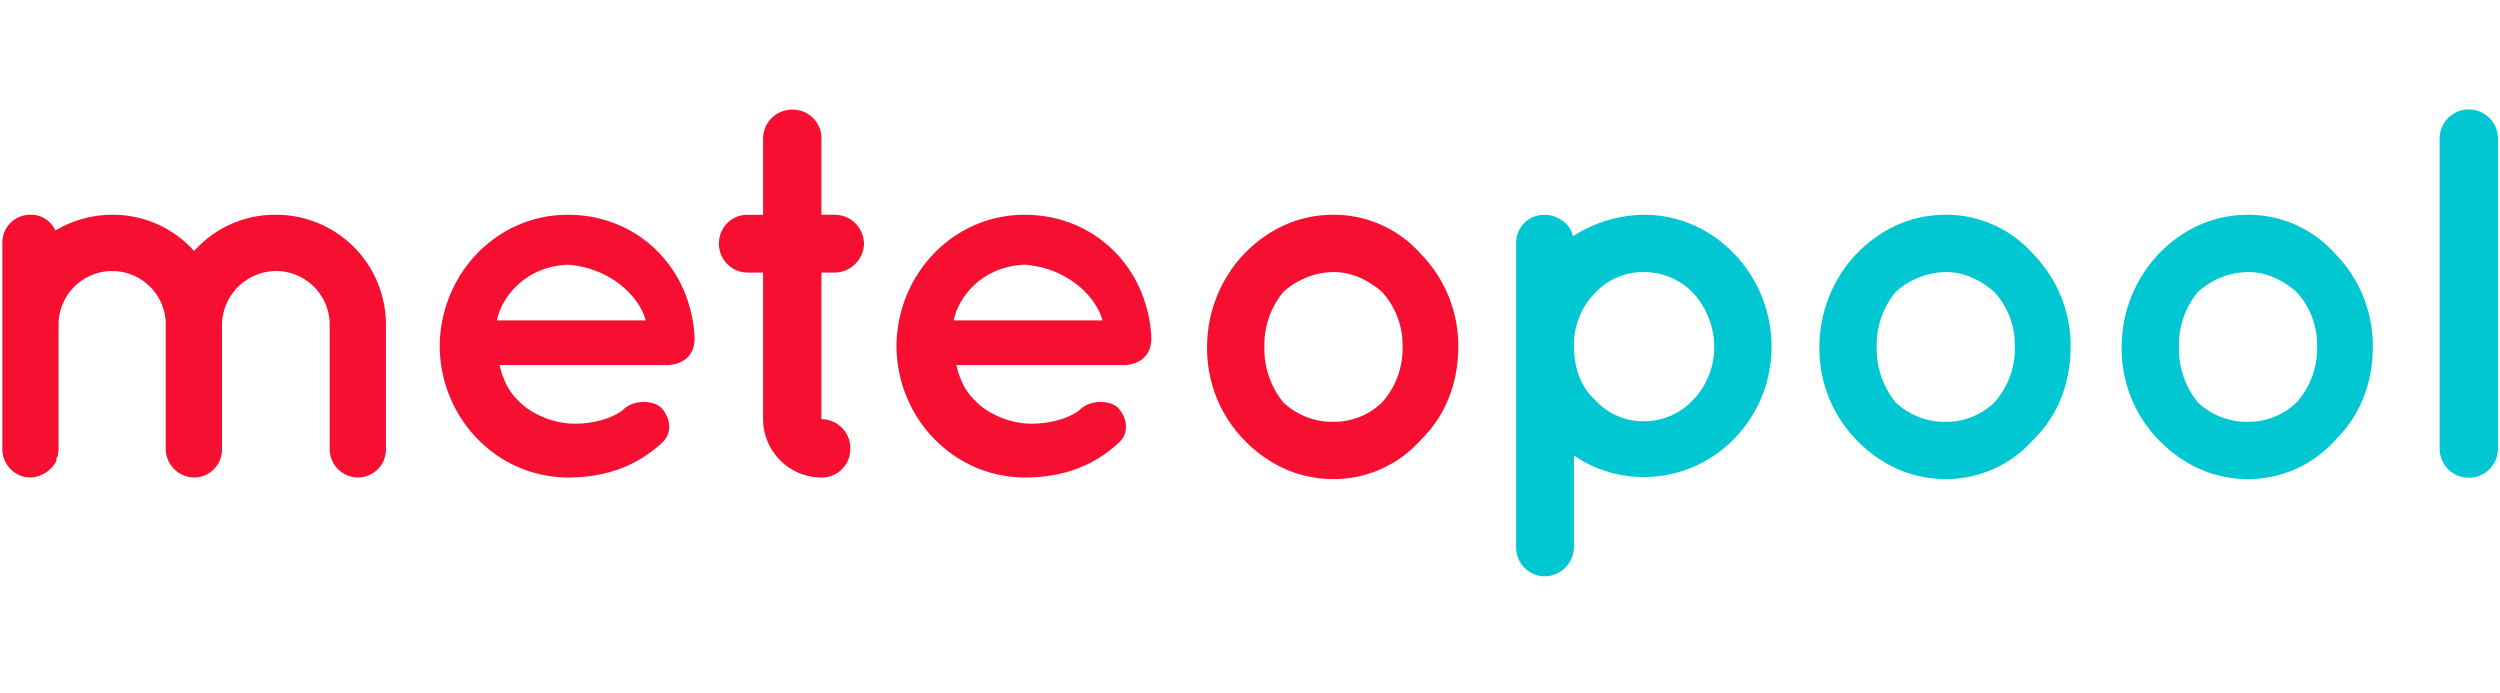
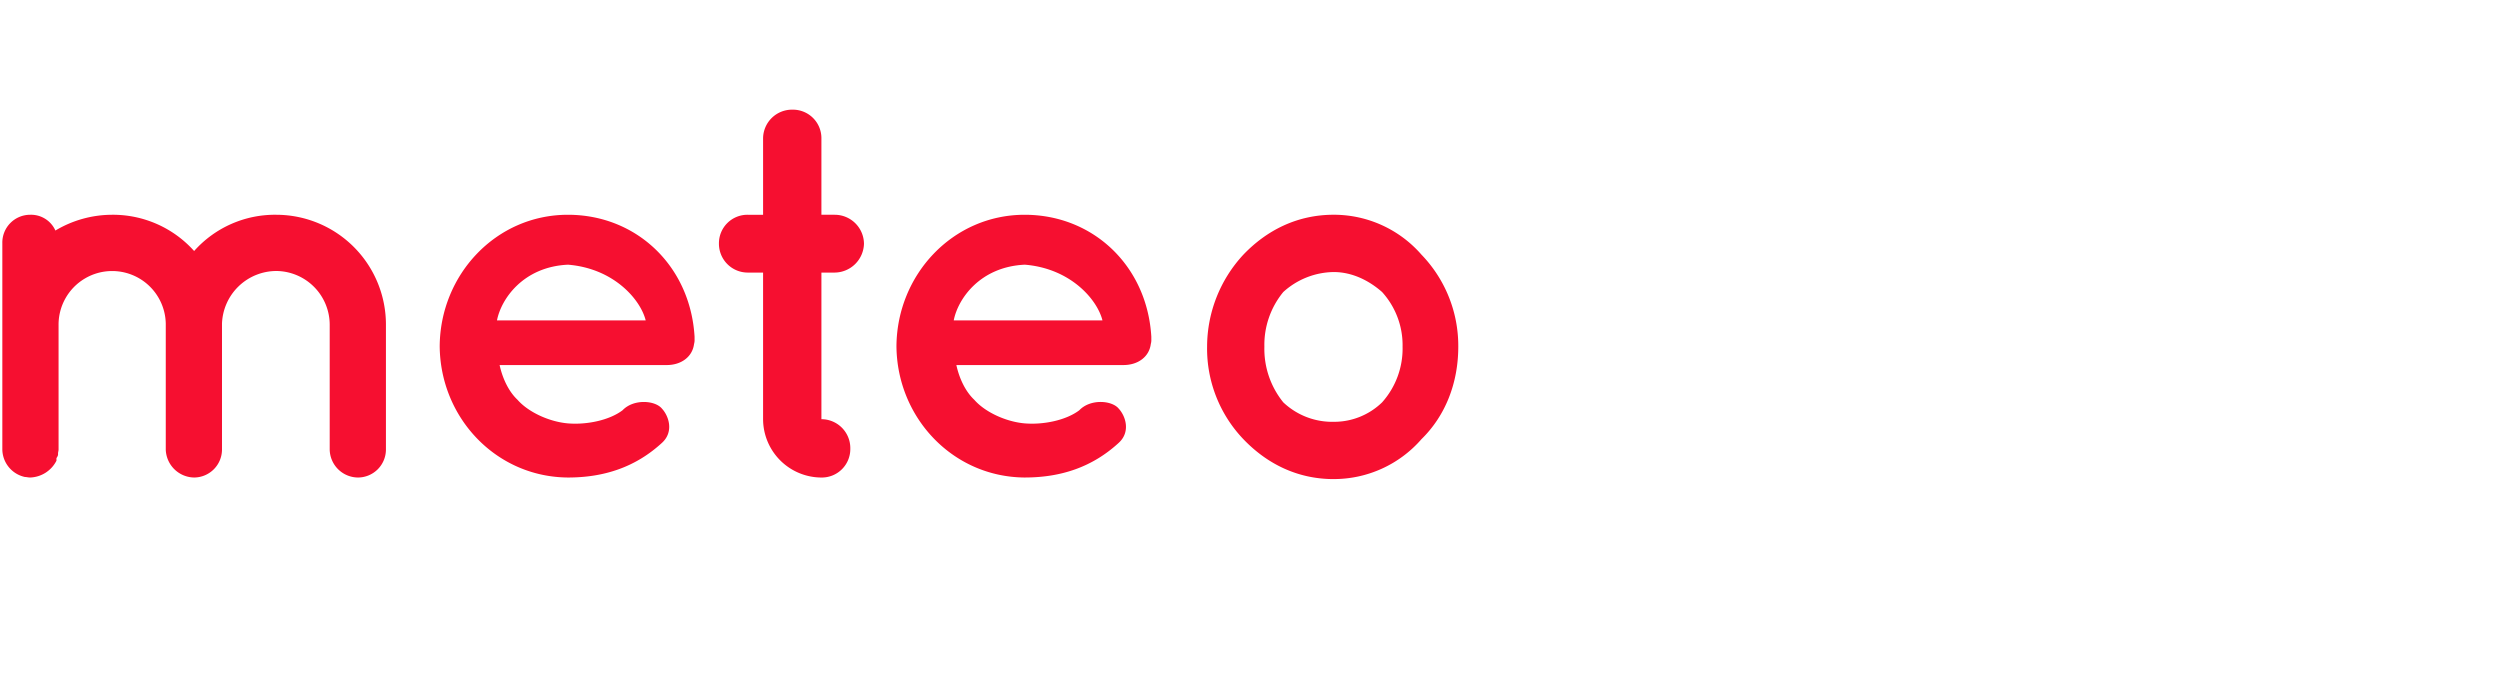
<svg xmlns="http://www.w3.org/2000/svg" width="740" height="205" viewBox="0 0 740 205">
  <defs>
    <style>.cls-1{fill: #f60f30}.cls-1,.cls-2{fill-rule:evenodd}.cls-2{fill:#00c7d1}</style>
  </defs>
  <path class="cls-1" d="M81.882,80.215a15.935,15.935,0,0,1,15.71,16.021V133.1a8.434,8.434,0,0,0,8.4,8.244,8.3,8.3,0,0,0,8.244-8.244V96.236A32.5,32.5,0,0,0,81.882,63.572,32.034,32.034,0,0,0,57.461,74.3,32.278,32.278,0,0,0,33.04,63.572,32.732,32.732,0,0,0,16.4,68.238a7.892,7.892,0,0,0-7.466-4.666,8.234,8.234,0,0,0-8.244,8.4V133.1a8.469,8.469,0,0,0,6.689,8.089c0.467,0,.933.155,1.556,0.155a9.079,9.079,0,0,0,7.777-4.977h0V135.59a2.626,2.626,0,0,0,.467-0.933V134.19c0-.311.156-0.778,0.156-1.089h0V96.236a15.868,15.868,0,0,1,31.732-.467V133.1a8.539,8.539,0,0,0,8.4,8.244h0a8.3,8.3,0,0,0,8.244-8.244V95.77A16.146,16.146,0,0,1,81.882,80.215Zm86.223,61.13c11.044,0,20.221-3.266,27.843-10.266,3.577-3.267,2.022-7.933,0-10.111-2.022-2.488-8.4-2.955-11.666.467-3.889,2.955-10.577,4.355-16.177,3.889-5.444-.467-11.666-3.267-14.933-7-2.8-2.644-4.511-6.688-5.288-10.266h49.464c4.355,0,7.622-2.489,8.088-6.222a4.3,4.3,0,0,0,.156-1.4h0V99.658c-1.245-21-17.266-36.087-37.487-36.087-21.31,0-37.8,17.732-37.954,38.887C130.307,123.613,146.795,141.19,168.105,141.345Zm0-63c13.532,1.089,21.465,10.266,23.021,16.488h-44.02C148.35,88.459,154.883,78.971,168.105,78.349Zm78.921-14.777h-3.888V41.017a8.434,8.434,0,0,0-8.555-8.555,8.565,8.565,0,0,0-8.711,8.555h0V63.572h-4.511a8.434,8.434,0,0,0-8.555,8.555,8.53,8.53,0,0,0,8.555,8.555h4.511v43.4a17.326,17.326,0,0,0,17.266,17.266,8.434,8.434,0,0,0,8.555-8.555,8.565,8.565,0,0,0-8.555-8.711h0v-43.4h3.888a8.767,8.767,0,0,0,8.711-8.555A8.663,8.663,0,0,0,247.026,63.572Zm56.279,77.774c11.044,0,20.221-3.266,27.843-10.266,3.577-3.267,2.022-7.933,0-10.111-2.022-2.488-8.4-2.955-11.666.467-3.889,2.955-10.577,4.355-16.177,3.889-5.444-.467-11.666-3.267-14.933-7-2.8-2.644-4.511-6.688-5.288-10.266h49.464c4.355,0,7.622-2.489,8.088-6.222a4.3,4.3,0,0,0,.156-1.4h0V99.658c-1.245-21-17.266-36.087-37.487-36.087-21.31,0-37.8,17.732-37.954,38.887C265.507,123.613,282,141.19,303.305,141.345Zm0-63c13.533,1.089,21.465,10.266,23.021,16.488h-44.02C283.55,88.459,290.083,78.971,303.305,78.349Zm91.48,63.464h0a34.4,34.4,0,0,0,25.977-11.822c7-6.844,10.888-16.488,10.888-27.376h0a38.866,38.866,0,0,0-10.888-27.221,34.4,34.4,0,0,0-25.977-11.822c-10.733,0-19.754,4.511-26.754,11.822A40.136,40.136,0,0,0,357.3,102.614a38.822,38.822,0,0,0,10.733,27.376C375.031,137.3,384.052,141.812,394.785,141.812ZM379.853,86.437a22.614,22.614,0,0,1,14.932-5.911c5.444,0,10.422,2.489,14.311,5.911a23.4,23.4,0,0,1,6.066,16.177h0A23.906,23.906,0,0,1,409.1,119.1a20.371,20.371,0,0,1-14.311,5.755,21.049,21.049,0,0,1-14.932-5.755,25.154,25.154,0,0,1-5.6-16.488A24.6,24.6,0,0,1,379.853,86.437Z" />
-   <path class="cls-2" d="M457.023,170.588a8.777,8.777,0,0,0,8.866-8.4V134.812a35.975,35.975,0,0,0,20.844,6.378c20.687,0,37.642-17.266,37.642-38.576S507.42,63.572,486.733,63.572a39.467,39.467,0,0,0-21.155,6.377c-0.622-3.422-4.2-6.377-8.555-6.377a8.3,8.3,0,0,0-8.244,8.244v30.8h0v59.574A8.539,8.539,0,0,0,457.023,170.588ZM471.956,86.9a19.648,19.648,0,0,1,14.777-6.377A20.315,20.315,0,0,1,501.354,86.9a24,24,0,0,1,6.066,15.71,22.68,22.68,0,0,1-6.066,15.555,19.891,19.891,0,0,1-14.621,6.533,19.252,19.252,0,0,1-14.777-6.533c-4.044-3.578-6.067-9.489-6.067-15.555A21.841,21.841,0,0,1,471.956,86.9Zm104.079,54.908h0a34.4,34.4,0,0,0,25.977-11.822c7-6.844,10.888-16.488,10.888-27.376h0a38.866,38.866,0,0,0-10.888-27.221,34.4,34.4,0,0,0-25.977-11.822c-10.732,0-19.754,4.511-26.754,11.822a40.136,40.136,0,0,0-10.733,27.221,38.822,38.822,0,0,0,10.733,27.376C556.281,137.3,565.3,141.812,576.035,141.812ZM561.1,86.437a22.614,22.614,0,0,1,14.932-5.911c5.444,0,10.422,2.489,14.311,5.911a23.4,23.4,0,0,1,6.066,16.177h0a23.906,23.906,0,0,1-6.066,16.488,20.371,20.371,0,0,1-14.311,5.755A21.049,21.049,0,0,1,561.1,119.1a25.154,25.154,0,0,1-5.6-16.488A24.6,24.6,0,0,1,561.1,86.437Zm104.391,55.375h0a34.4,34.4,0,0,0,25.977-11.822c7-6.844,10.888-16.488,10.888-27.376h0a38.866,38.866,0,0,0-10.888-27.221,34.4,34.4,0,0,0-25.977-11.822c-10.732,0-19.754,4.511-26.754,11.822a40.136,40.136,0,0,0-10.733,27.221A38.822,38.822,0,0,0,638.74,129.99C645.74,137.3,654.762,141.812,665.494,141.812ZM650.562,86.437a22.616,22.616,0,0,1,14.932-5.911c5.445,0,10.422,2.489,14.311,5.911a23.4,23.4,0,0,1,6.066,16.177h0a23.906,23.906,0,0,1-6.066,16.488,20.37,20.37,0,0,1-14.311,5.755,21.051,21.051,0,0,1-14.932-5.755,25.154,25.154,0,0,1-5.6-16.488A24.6,24.6,0,0,1,650.562,86.437Zm71.571-45.42V132.79a8.633,8.633,0,0,0,17.266,0V41.017A8.633,8.633,0,0,0,722.133,41.017Z" />
</svg>